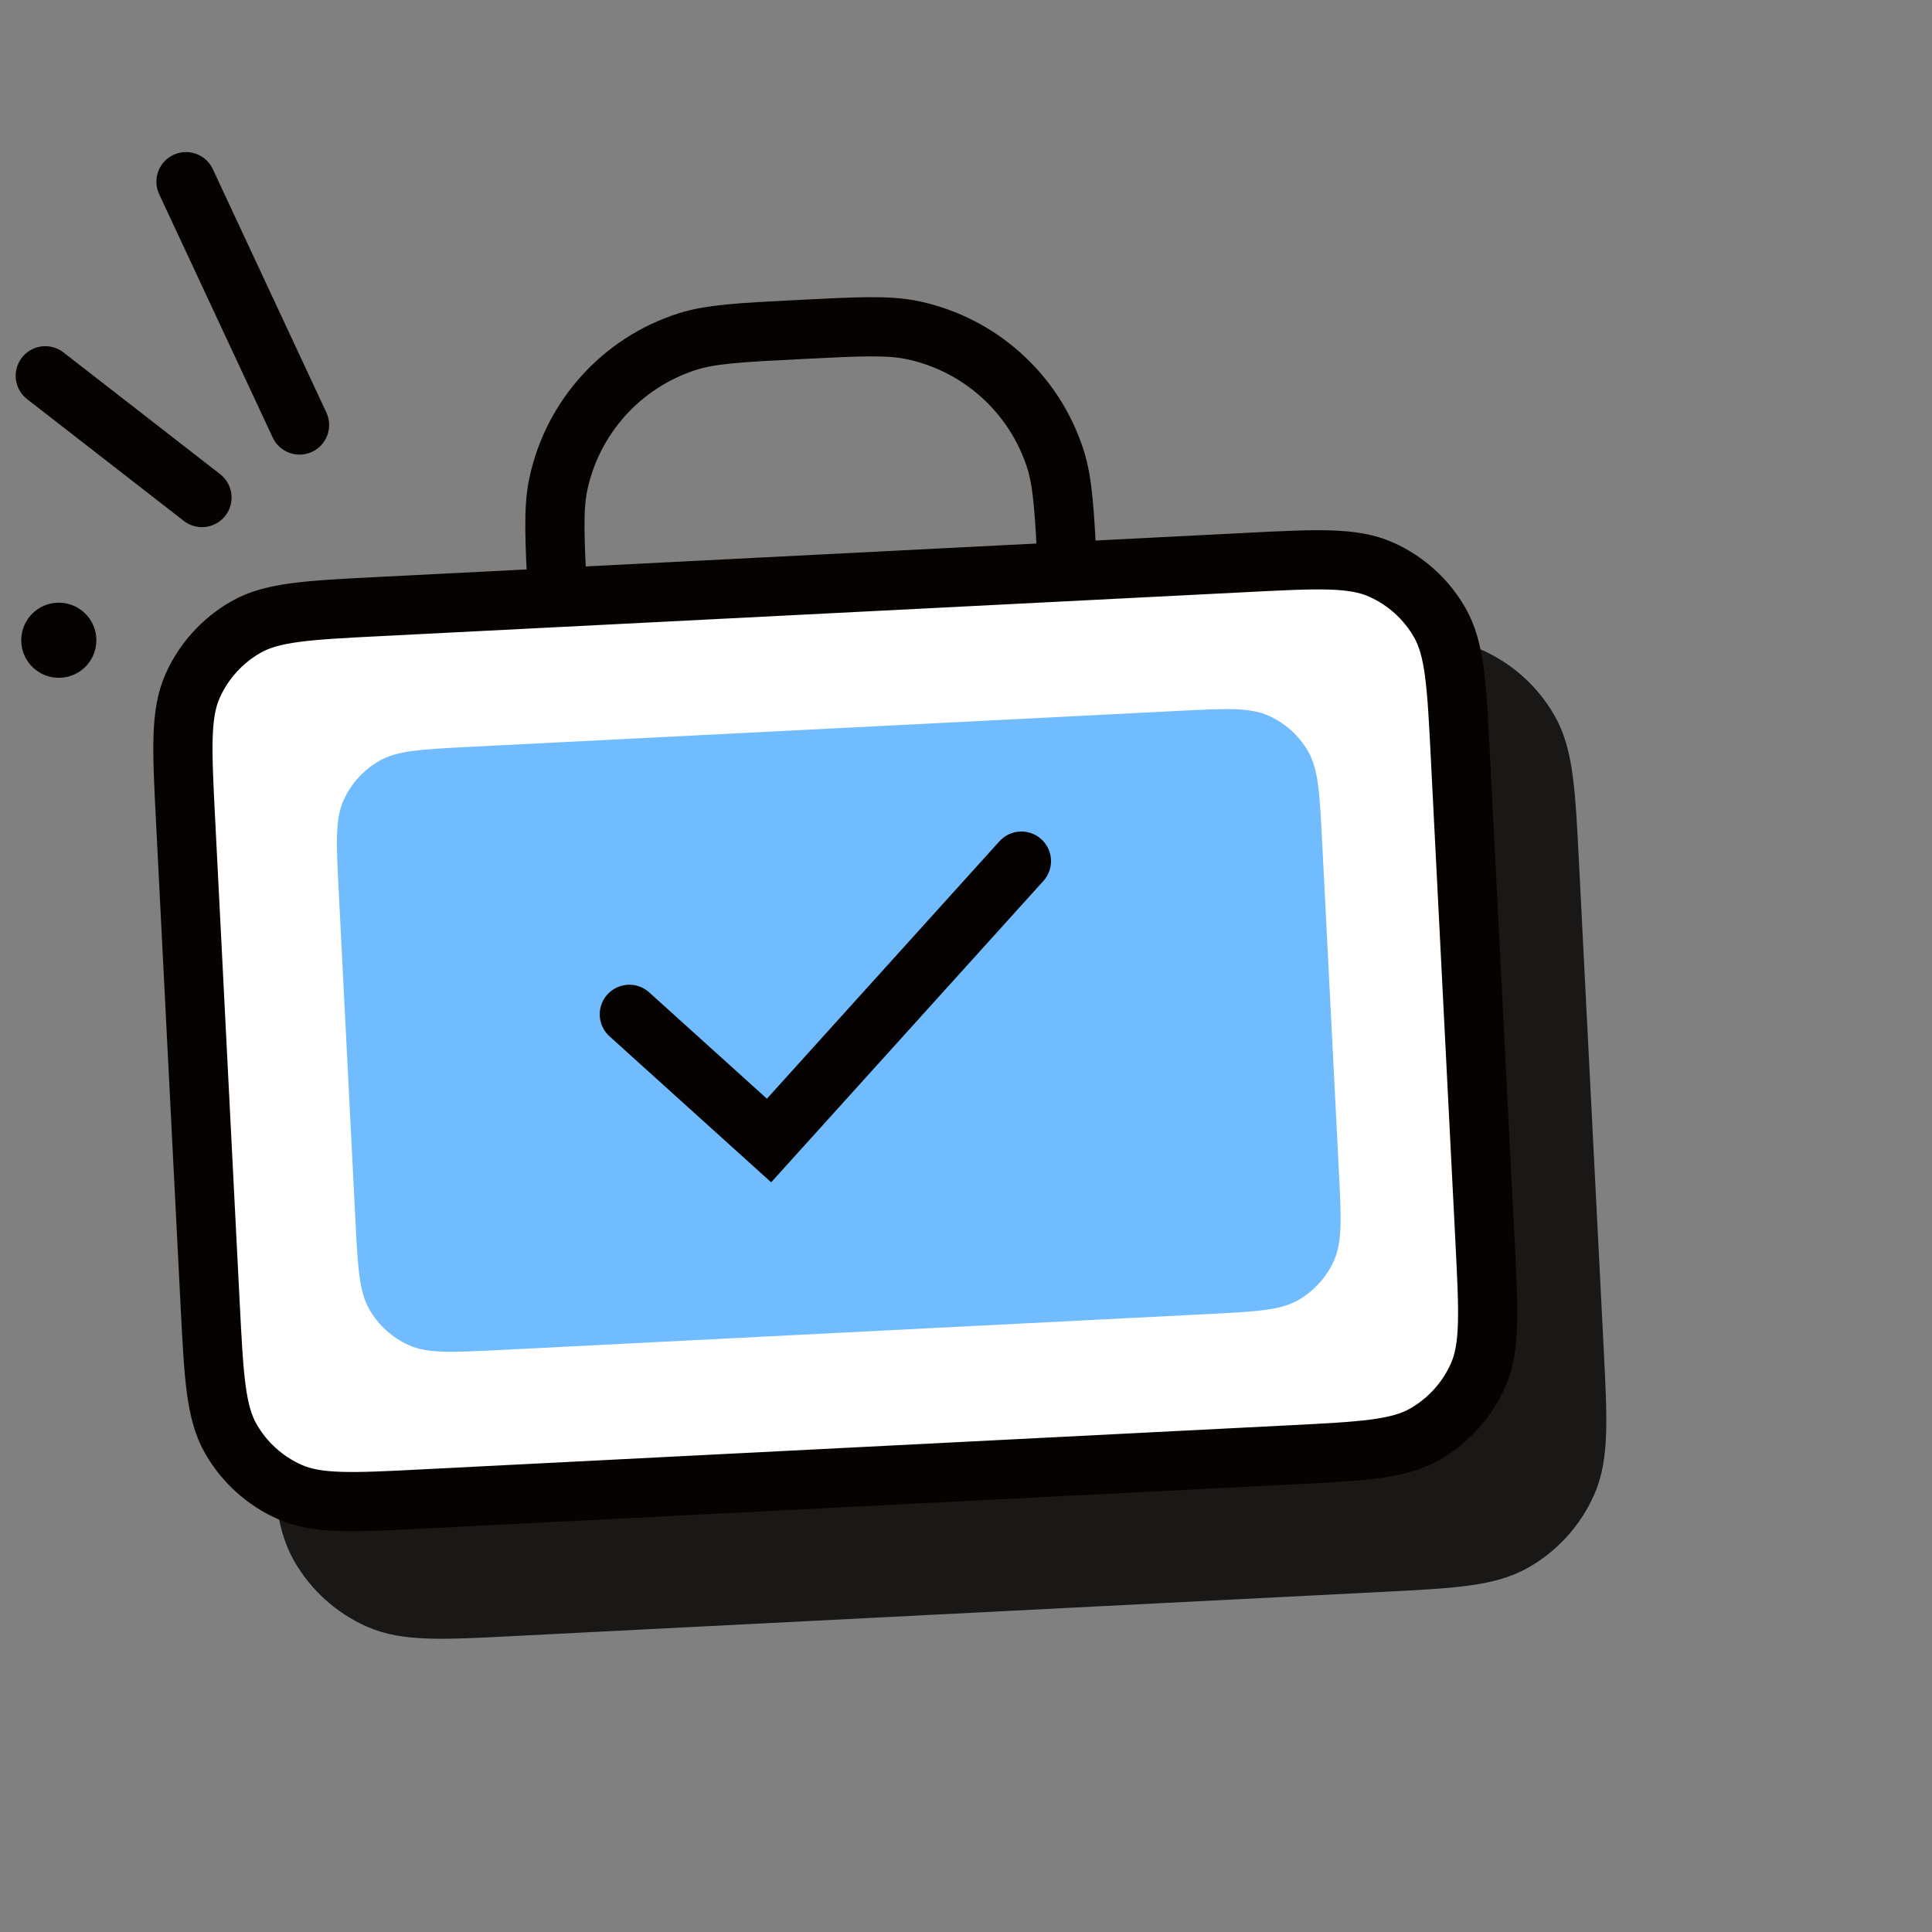
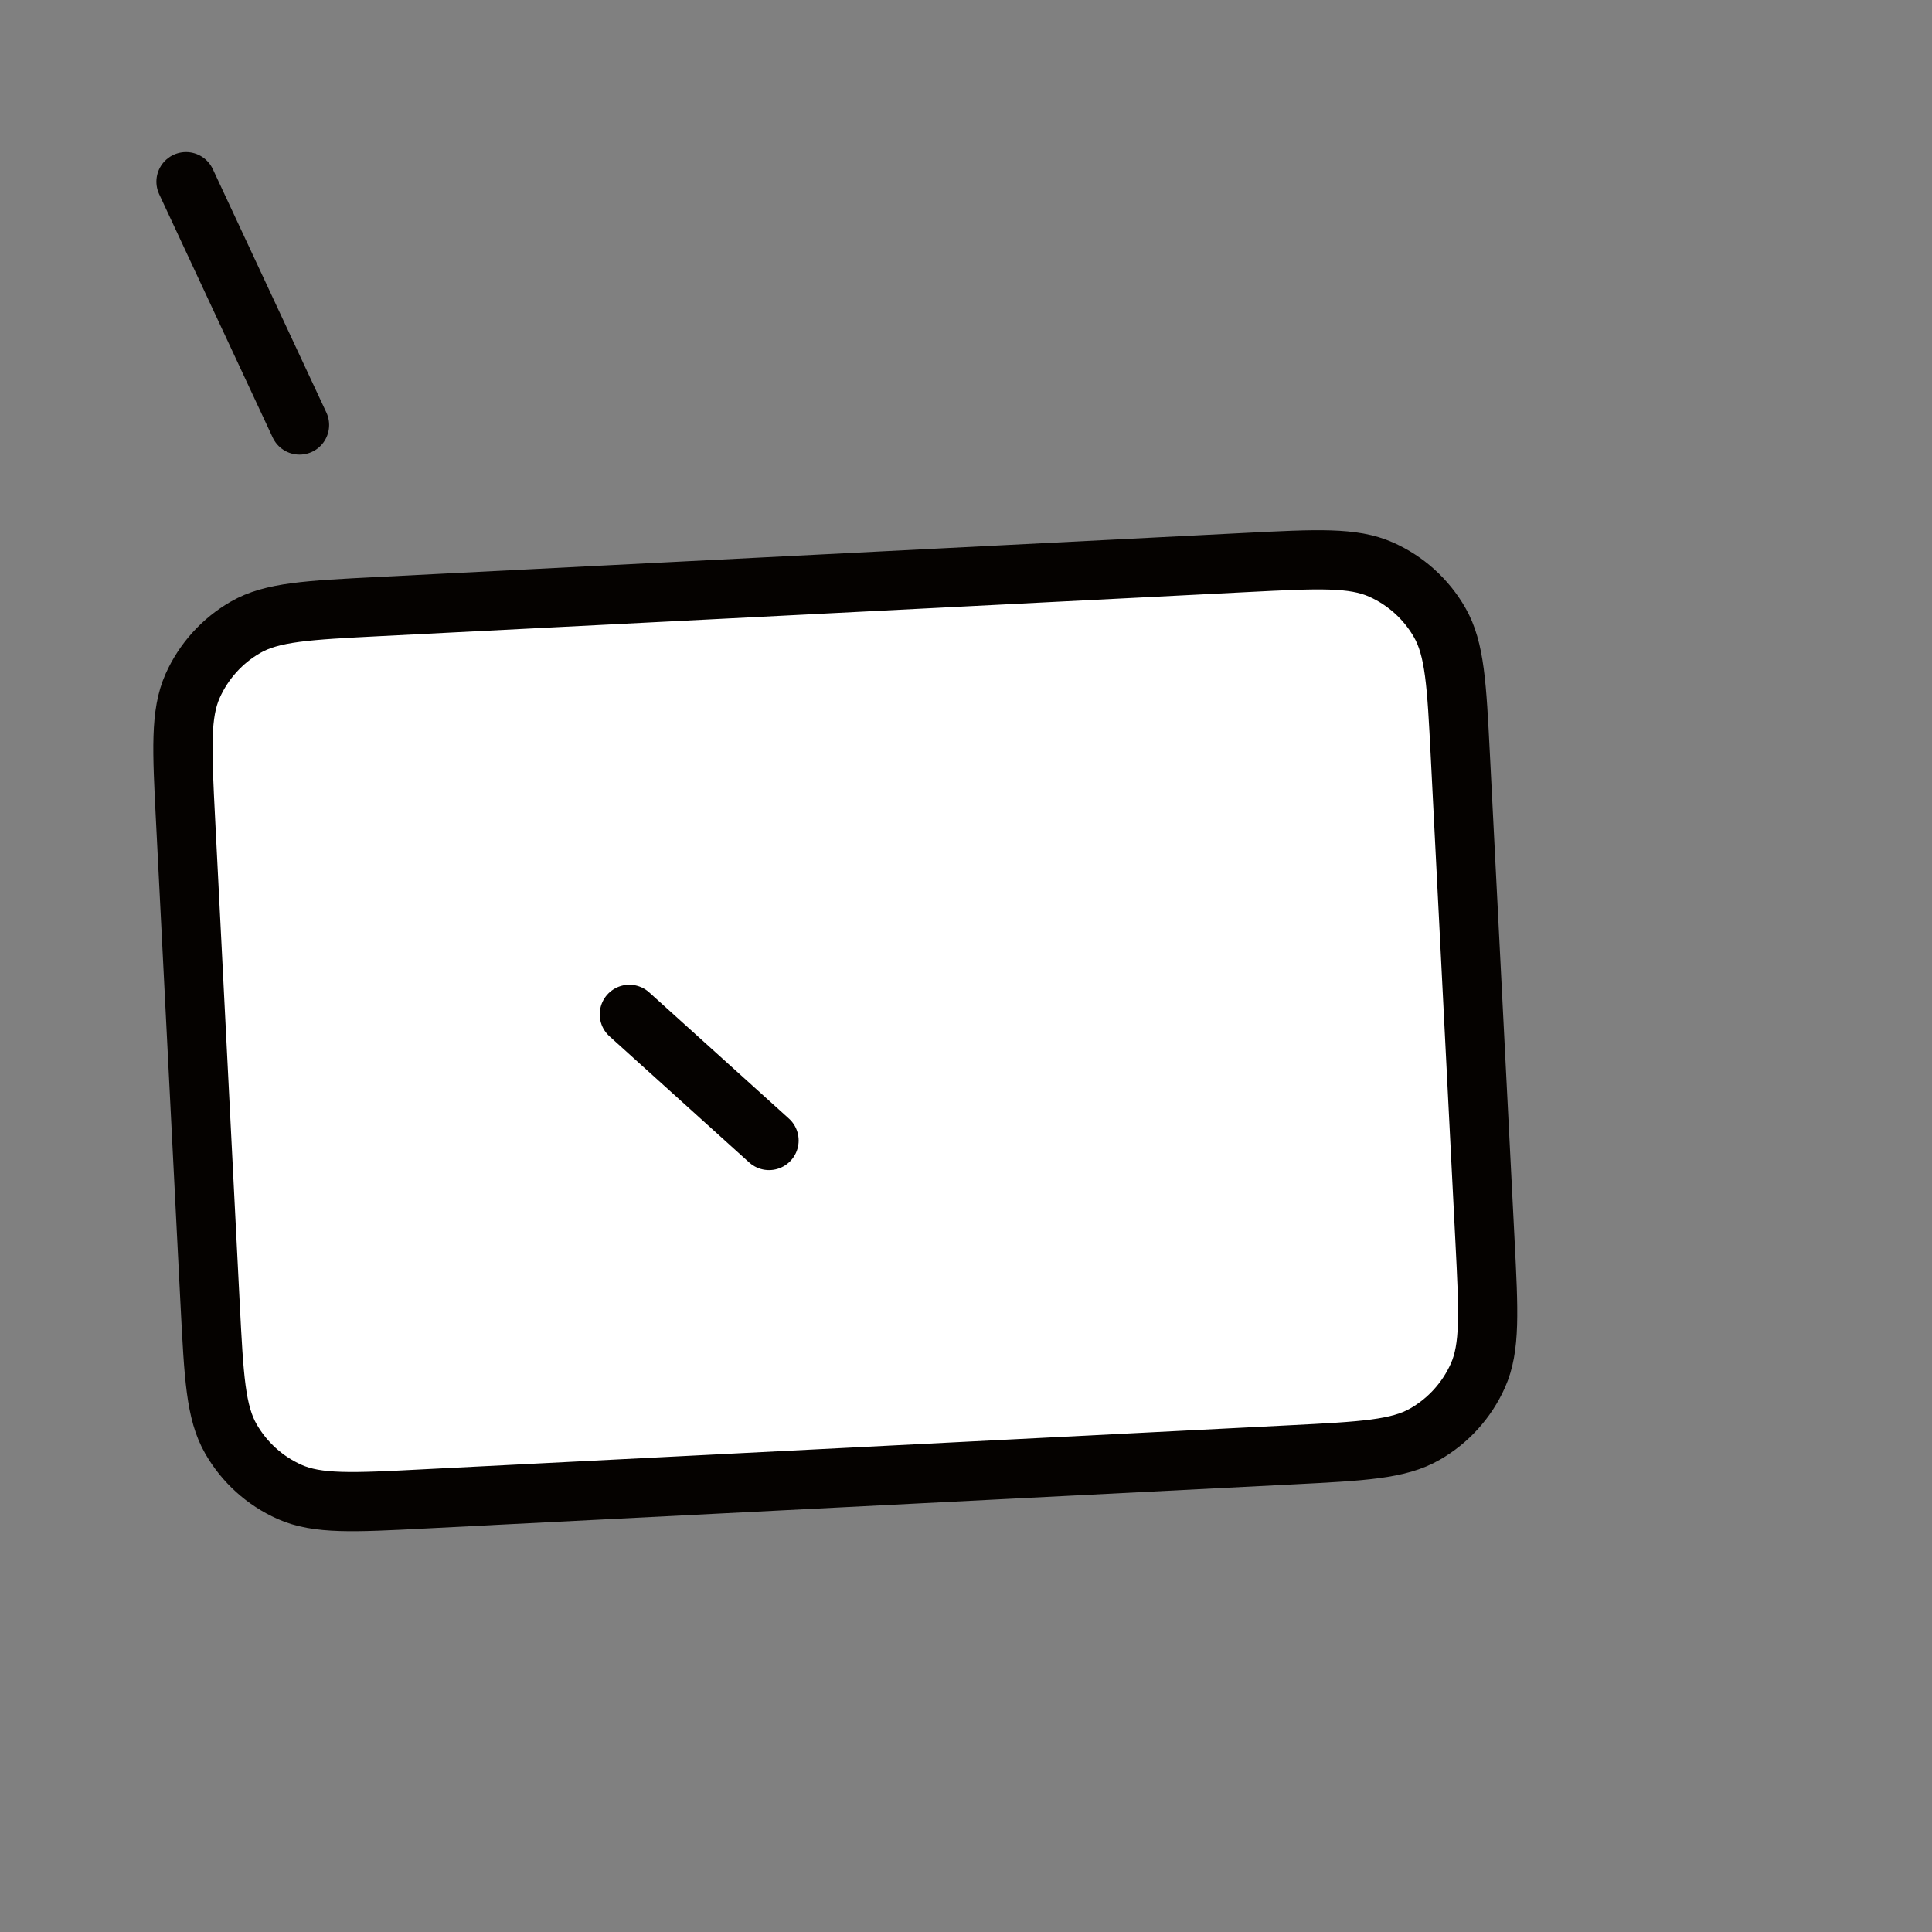
<svg xmlns="http://www.w3.org/2000/svg" width="59" height="59" viewBox="0 0 59 59" fill="none">
  <rect x="0" y="0" width="59" height="59" fill="#808080" stroke="none" />
-   <path d="M15.683 49.057L42.155 47.712C44.335 47.601 45.426 47.546 46.237 47.079C46.951 46.669 47.516 46.044 47.852 45.291C48.234 44.437 48.179 43.347 48.068 41.167L47.316 26.374C47.205 24.194 47.15 23.103 46.683 22.293C46.273 21.579 45.647 21.014 44.895 20.678C44.041 20.296 42.951 20.351 40.771 20.462L14.298 21.807C12.118 21.918 11.028 21.974 10.217 22.44C9.503 22.851 8.938 23.476 8.603 24.228C8.221 25.083 8.276 26.173 8.387 28.353L9.138 43.146C9.249 45.326 9.305 46.417 9.771 47.228C10.182 47.942 10.807 48.507 11.559 48.843C12.414 49.225 13.504 49.17 15.684 49.058L15.683 49.057Z" fill="#191816" stroke="#191816" stroke-width="1.808" stroke-miterlimit="10" />
  <path d="M5.68 5.548L9.147 12.979" stroke="#050200" stroke-width="1.808" stroke-miterlimit="10" stroke-linecap="round" />
-   <path d="M1.383 11.476L6.168 15.194" stroke="#050200" stroke-width="1.808" stroke-miterlimit="10" stroke-linecap="round" />
-   <path d="M1.795 20.699C2.429 20.699 2.943 20.186 2.943 19.552C2.943 18.919 2.429 18.405 1.795 18.405C1.162 18.405 0.648 18.919 0.648 19.552C0.648 20.186 1.162 20.699 1.795 20.699Z" fill="#050200" />
-   <path d="M32.601 17.454C32.509 15.643 32.463 14.739 32.227 14.006C31.585 12.018 29.93 10.524 27.887 10.086C27.135 9.925 26.23 9.971 24.42 10.063C22.61 10.154 21.704 10.201 20.972 10.438C18.984 11.08 17.49 12.734 17.052 14.777C16.891 15.529 16.937 16.435 17.029 18.245" stroke="#050200" stroke-width="1.808" stroke-miterlimit="10" />
  <path d="M12.964 45.773L39.436 44.428C41.616 44.317 42.707 44.262 43.518 43.795C44.232 43.385 44.797 42.759 45.133 42.007C45.515 41.153 45.46 40.063 45.349 37.883L44.597 23.089C44.486 20.91 44.431 19.819 43.964 19.008C43.554 18.294 42.929 17.729 42.176 17.394C41.322 17.012 40.232 17.067 38.052 17.178L11.58 18.523C9.4 18.634 8.309 18.689 7.499 19.156C6.785 19.567 6.22 20.192 5.884 20.944C5.502 21.799 5.557 22.889 5.668 25.068L6.419 39.862C6.531 42.042 6.586 43.133 7.053 43.944C7.463 44.658 8.088 45.223 8.841 45.559C9.695 45.941 10.785 45.885 12.965 45.774L12.964 45.773Z" fill="white" stroke="#050200" stroke-width="1.808" stroke-miterlimit="10" />
-   <path d="M15.276 41.227L36.888 40.129C38.362 40.054 39.098 40.017 39.647 39.702C40.129 39.424 40.511 39.002 40.738 38.494C40.996 37.917 40.959 37.179 40.884 35.706L40.376 25.707C40.301 24.233 40.264 23.497 39.949 22.948C39.671 22.466 39.249 22.084 38.741 21.856C38.164 21.598 37.426 21.636 35.952 21.711L14.341 22.808C12.867 22.883 12.13 22.921 11.582 23.236C11.1 23.513 10.718 23.936 10.49 24.444C10.232 25.021 10.27 25.758 10.345 27.231L10.852 37.23C10.927 38.703 10.965 39.44 11.28 39.988C11.557 40.471 11.98 40.853 12.488 41.08C13.065 41.338 13.802 41.301 15.275 41.226L15.276 41.227Z" fill="#70BCFF" />
-   <path d="M19.219 30.976L23.485 34.829L31.192 26.297" stroke="#050200" stroke-width="1.808" stroke-miterlimit="10" stroke-linecap="round" />
+   <path d="M19.219 30.976L23.485 34.829" stroke="#050200" stroke-width="1.808" stroke-miterlimit="10" stroke-linecap="round" />
</svg>